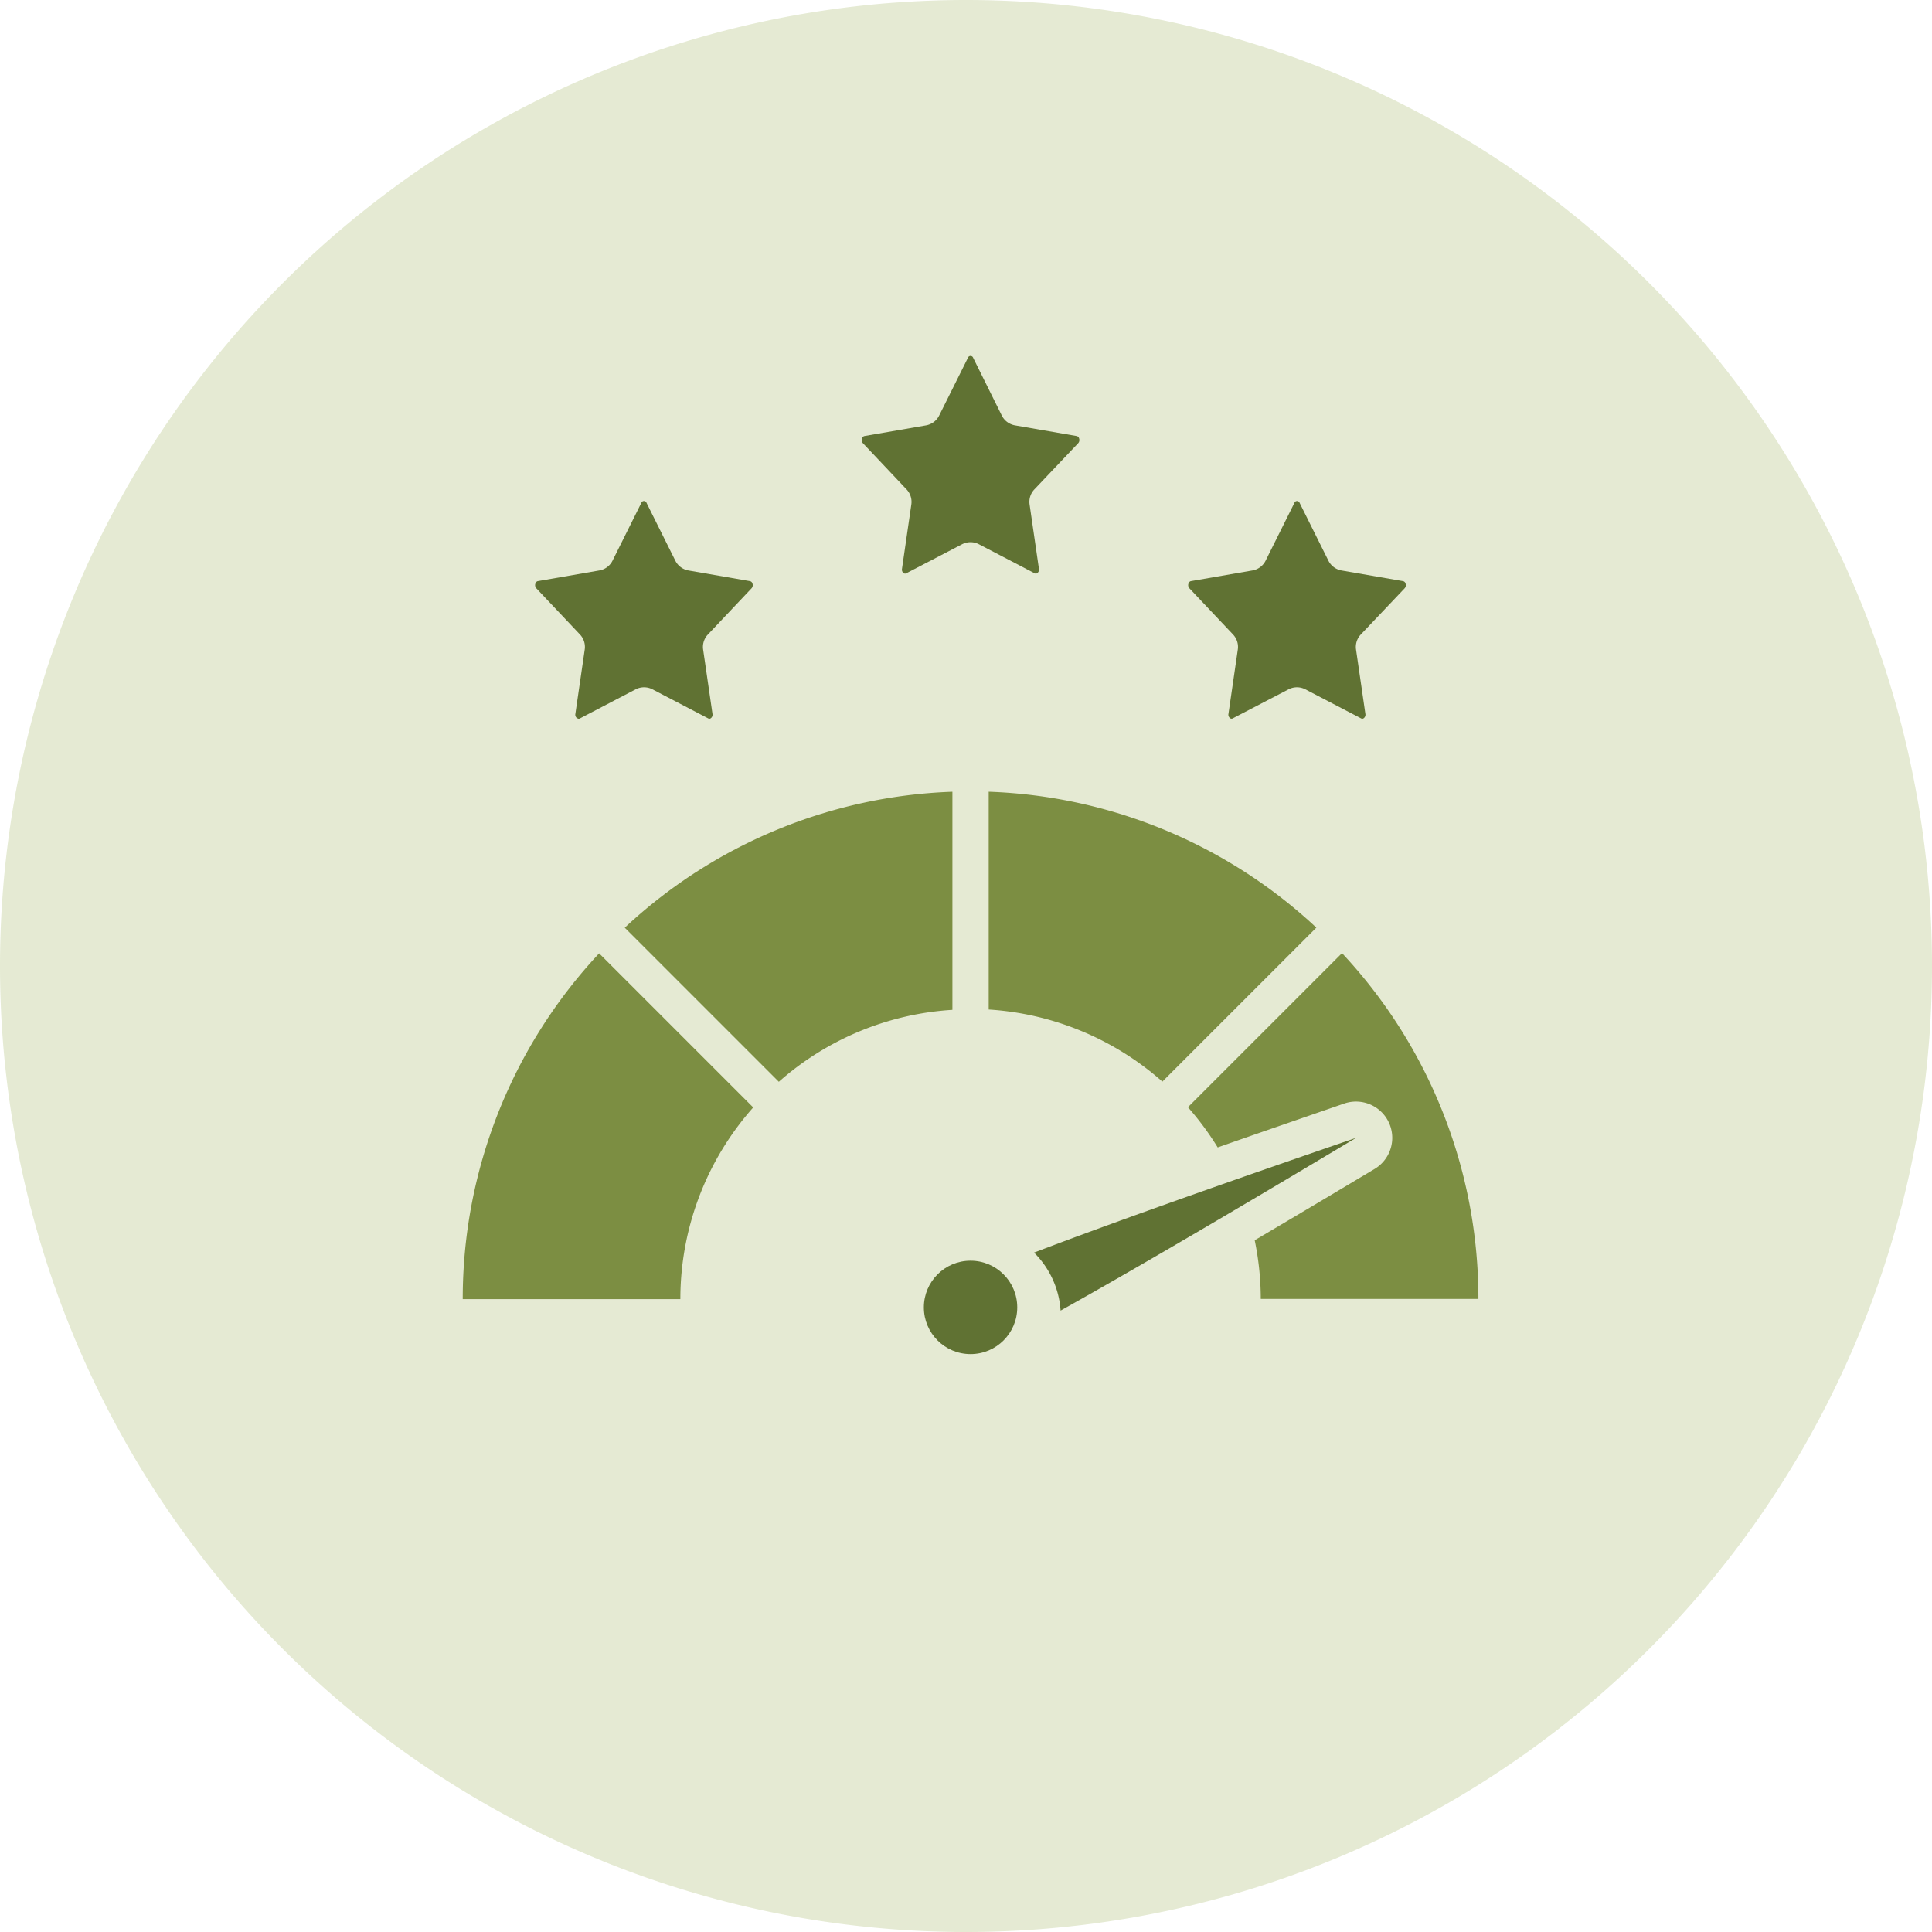
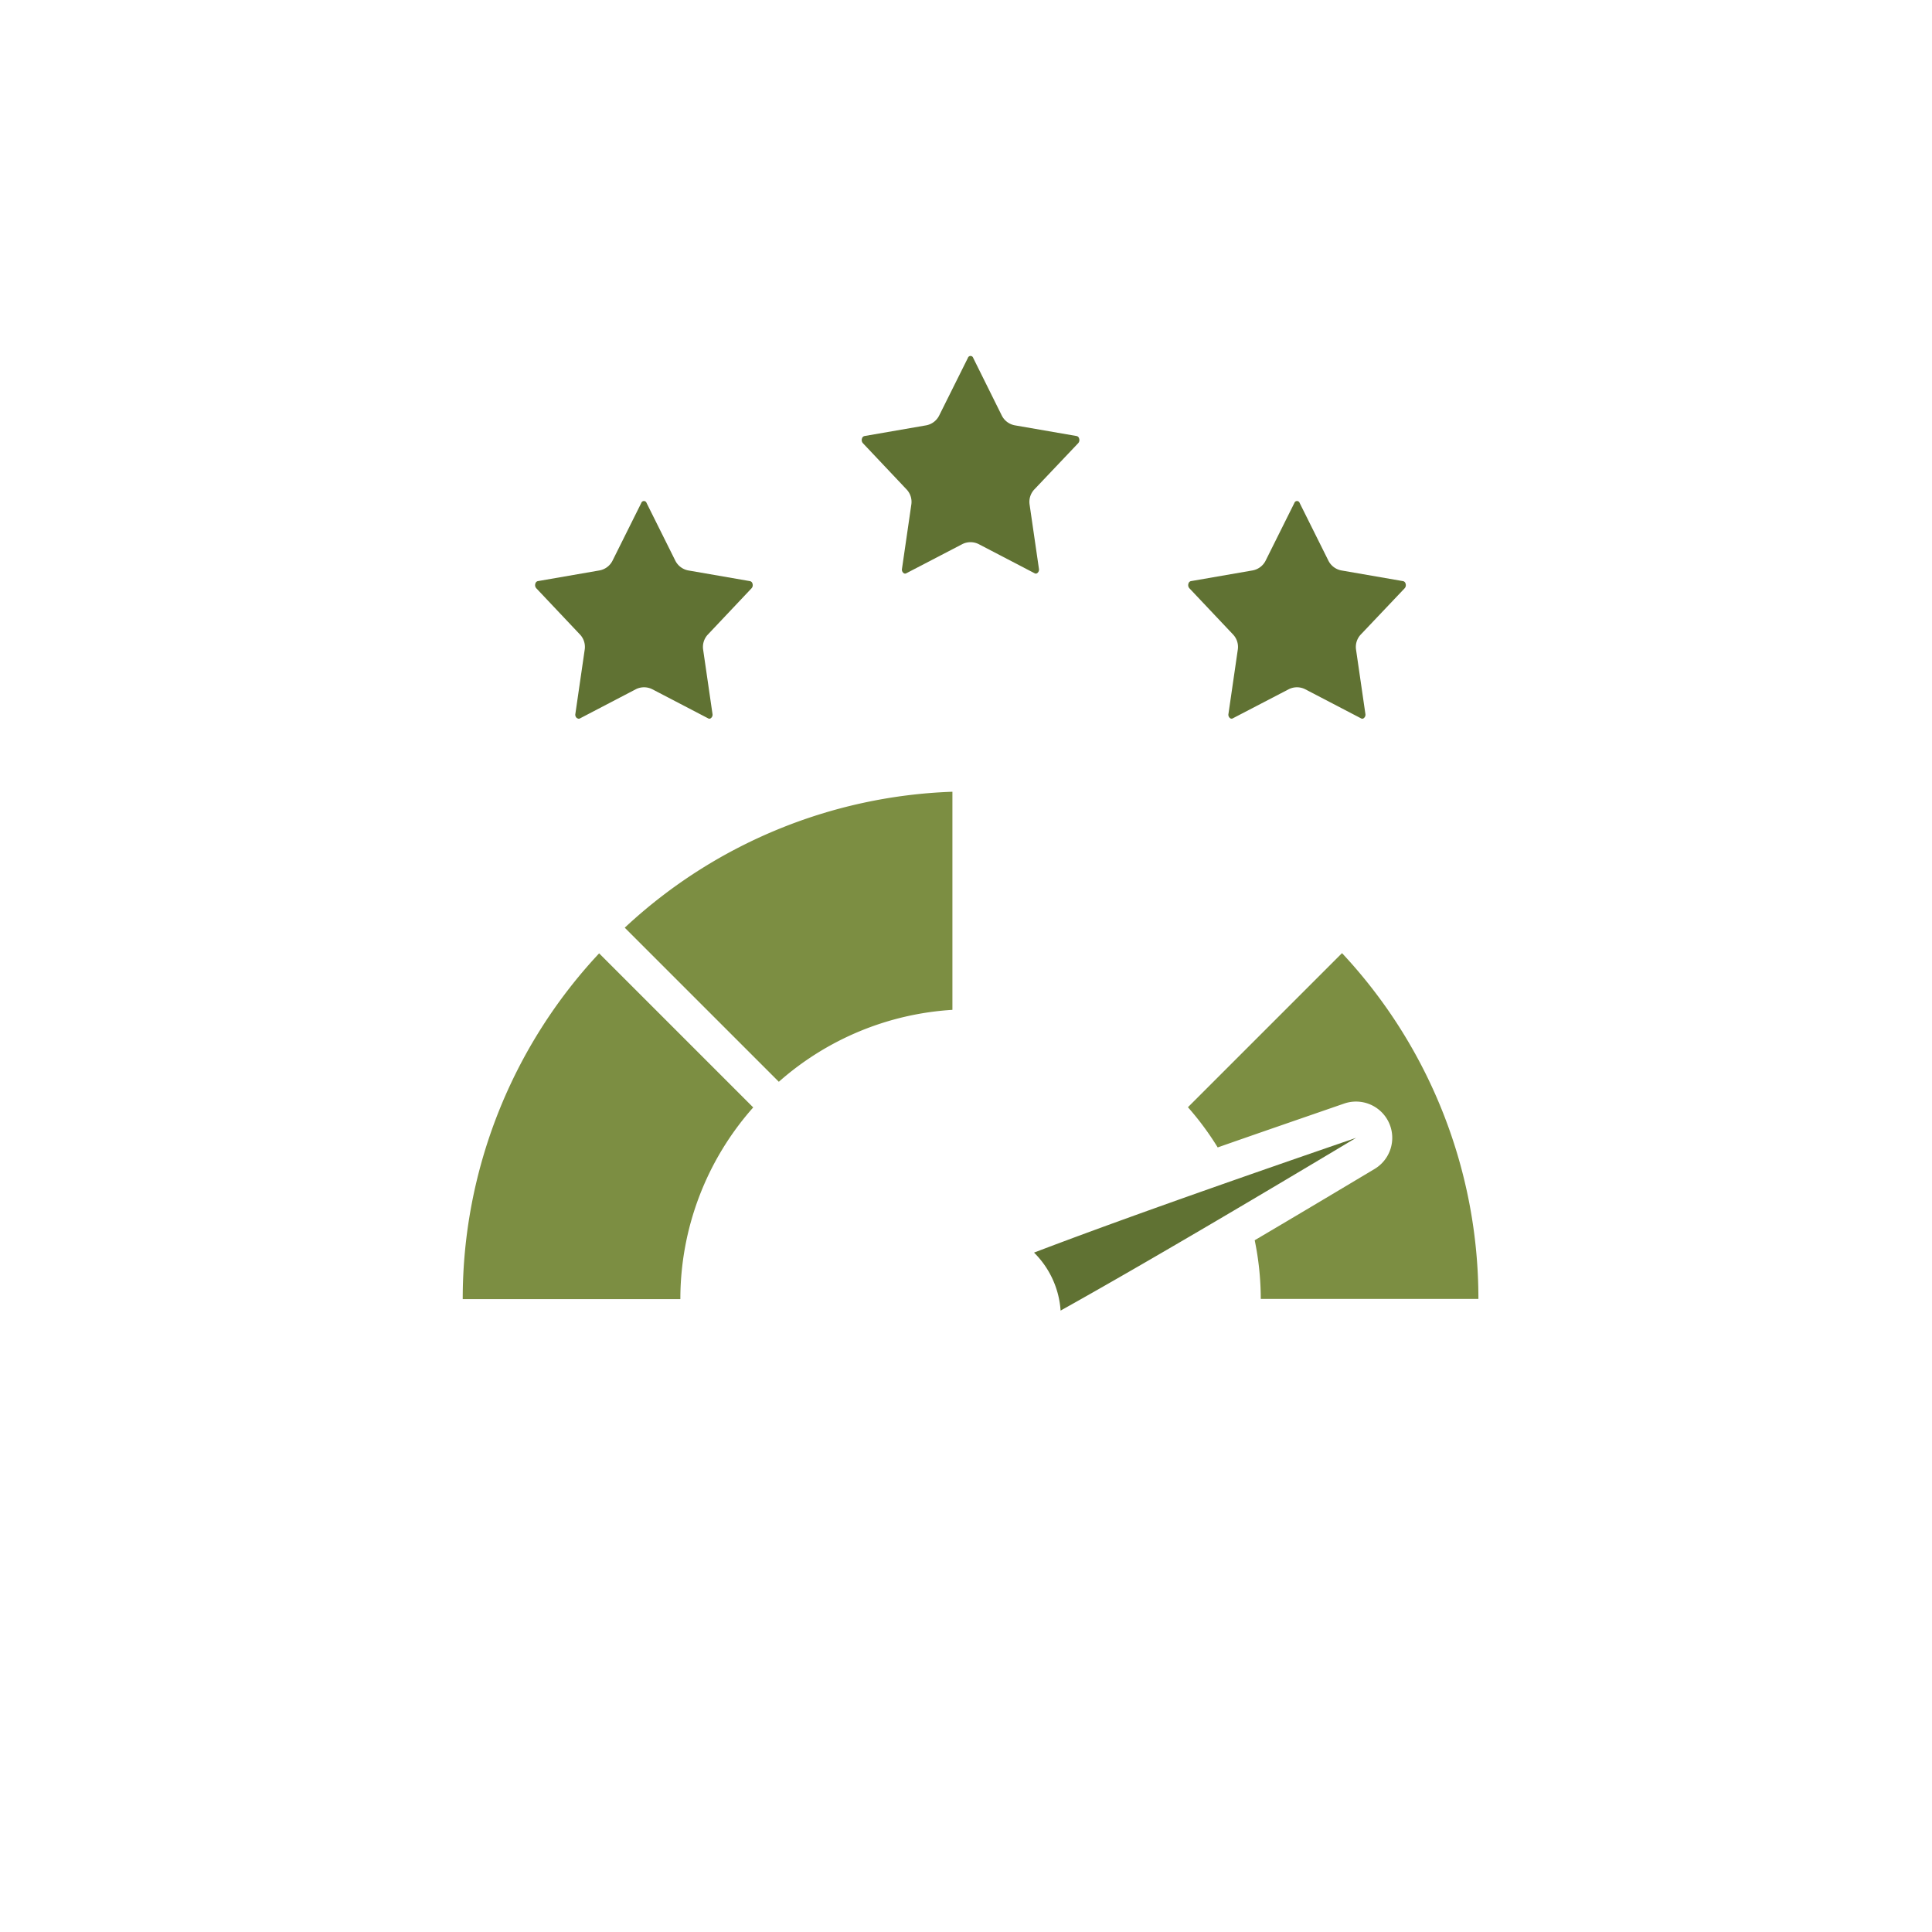
<svg xmlns="http://www.w3.org/2000/svg" width="82.754" height="82.754" viewBox="0 0 82.754 82.754">
  <defs>
    <clipPath id="clip-path">
      <path id="Path_9853" data-name="Path 9853" d="M0,10.754H82.754V-72H0Z" transform="translate(0 72)" fill="none" />
    </clipPath>
    <clipPath id="clip-path-2">
      <rect id="Rectangle_2923" data-name="Rectangle 2923" width="103" height="92" transform="translate(0.15 -0.133)" fill="none" />
    </clipPath>
  </defs>
  <g id="Group_8601" data-name="Group 8601" transform="translate(-279.428 -7038)">
    <g id="Group_8476" data-name="Group 8476" transform="translate(0 1093)">
      <g id="Group_8433" data-name="Group 8433" transform="translate(0 -2859)">
        <g id="Group_8317" data-name="Group 8317" transform="translate(14.305 6165.877)">
          <g id="Group_7794" data-name="Group 7794" transform="translate(265.123 2710.123)">
            <g id="Group_7793" data-name="Group 7793" transform="translate(0 -72)" clip-path="url(#clip-path)">
              <g id="Group_7789" data-name="Group 7789" transform="translate(-10.273 -7.99)" opacity="0.26">
                <g id="Group_7788" data-name="Group 7788" transform="translate(0 0)">
                  <g id="Group_7787" data-name="Group 7787" clip-path="url(#clip-path-2)">
                    <g id="Group_7786" data-name="Group 7786" transform="translate(10.273 7.99)">
-                       <path id="Path_9849" data-name="Path 9849" d="M5.377,10.754A41.377,41.377,0,0,0,46.754-30.623,41.377,41.377,0,0,0,5.377-72,41.377,41.377,0,0,0-36-30.623,41.377,41.377,0,0,0,5.377,10.754" transform="translate(36 72)" fill="#99af54" />
-                     </g>
+                       </g>
                  </g>
                </g>
              </g>
            </g>
          </g>
        </g>
      </g>
    </g>
    <g id="good-feedback" transform="translate(297.248 7051.248)">
      <path id="Path_10293" data-name="Path 10293" d="M33.272,5.735a.2.2,0,0,0,.039-.2.139.139,0,0,0-.106-.106l-2.636-.457A.782.782,0,0,1,30,4.553L28.774,2.082a.119.119,0,0,0-.227,0l-1.231,2.47a.78.78,0,0,1-.563.42l-2.635.457a.141.141,0,0,0-.107.106.2.2,0,0,0,.039.2l1.874,1.984a.774.774,0,0,1,.2.644l-.4,2.753a.182.182,0,0,0,.07.183.1.1,0,0,0,.113.009L28.3,10.063a.781.781,0,0,1,.718,0l2.389,1.245a.1.1,0,0,0,.113-.009.185.185,0,0,0,.07-.183l-.4-2.753a.774.774,0,0,1,.2-.644Z" transform="translate(-4.909)" fill="#607233" />
      <path id="Path_10294" data-name="Path 10294" d="M7.8,19.3a.1.1,0,0,0,.113.009L10.3,18.063a.781.781,0,0,1,.718,0l2.389,1.245a.1.1,0,0,0,.113-.009.185.185,0,0,0,.07-.183l-.4-2.753a.774.774,0,0,1,.2-.644l1.874-1.984a.2.2,0,0,0,.039-.2.139.139,0,0,0-.106-.106l-2.636-.457a.782.782,0,0,1-.563-.42l-1.231-2.471a.119.119,0,0,0-.227,0l-1.231,2.47a.78.78,0,0,1-.563.42l-2.635.457a.141.141,0,0,0-.107.106.2.2,0,0,0,.039.2l1.874,1.984a.774.774,0,0,1,.2.644l-.4,2.753a.182.182,0,0,0,.07.183Z" transform="translate(-0.892 -1.785)" fill="#607233" />
      <path id="Path_10295" data-name="Path 10295" d="M51.272,13.735a.2.2,0,0,0,.039-.2.139.139,0,0,0-.106-.106l-2.636-.457a.782.782,0,0,1-.563-.42l-1.231-2.471a.119.119,0,0,0-.227,0l-1.231,2.47a.78.78,0,0,1-.563.42l-2.635.457a.141.141,0,0,0-.107.106.2.2,0,0,0,.039.2l1.874,1.984a.774.774,0,0,1,.2.644l-.4,2.753a.182.182,0,0,0,.07.183.1.1,0,0,0,.113.009L46.3,18.063a.781.781,0,0,1,.718,0l2.389,1.245a.1.1,0,0,0,.113-.009.185.185,0,0,0,.07-.183l-.4-2.753a.774.774,0,0,1,.2-.644Z" transform="translate(-8.926 -1.785)" fill="#607233" />
-       <circle id="Ellipse_383" data-name="Ellipse 383" cx="2" cy="2" r="2" transform="translate(21.752 40.752)" fill="#607233" />
      <path id="Path_10296" data-name="Path 10296" d="M33.5,50.025a3.862,3.862,0,0,1,1.138,2.484c3.764-2.1,8.928-5.167,12.657-7.4C41.162,47.216,36.625,48.832,33.5,50.025Z" transform="translate(-7.029 -9.62)" fill="#607233" />
      <path id="Path_10297" data-name="Path 10297" d="M24.969,35.368V26.026a21.663,21.663,0,0,0-14.035,5.823l6.6,6.6A12.364,12.364,0,0,1,24.969,35.368Z" transform="translate(-1.994 -5.361)" fill="#7c8e42" />
      <path id="Path_10298" data-name="Path 10298" d="M11.322,49.746a12.365,12.365,0,0,1,3.121-8.21l-6.6-6.6A21.666,21.666,0,0,0,2,49.746Z" transform="translate(0 -7.349)" fill="#7c8e42" />
-       <path id="Path_10299" data-name="Path 10299" d="M31,26.025v9.329a12.408,12.408,0,0,1,7.44,3.088l6.595-6.595A21.669,21.669,0,0,0,31,26.025Z" transform="translate(-6.471 -5.361)" fill="#7c8e42" />
      <path id="Path_10300" data-name="Path 10300" d="M41.989,41.53a12.471,12.471,0,0,1,1.272,1.719c1.652-.58,3.455-1.2,5.429-1.883a1.553,1.553,0,0,1,1.3,2.8c-1.537.92-3.318,1.982-5.144,3.059a12.459,12.459,0,0,1,.26,2.514h9.322a21.666,21.666,0,0,0-5.842-14.812l-6.6,6.6Z" transform="translate(-8.923 -7.349)" fill="#7c8e42" />
    </g>
  </g>
</svg>